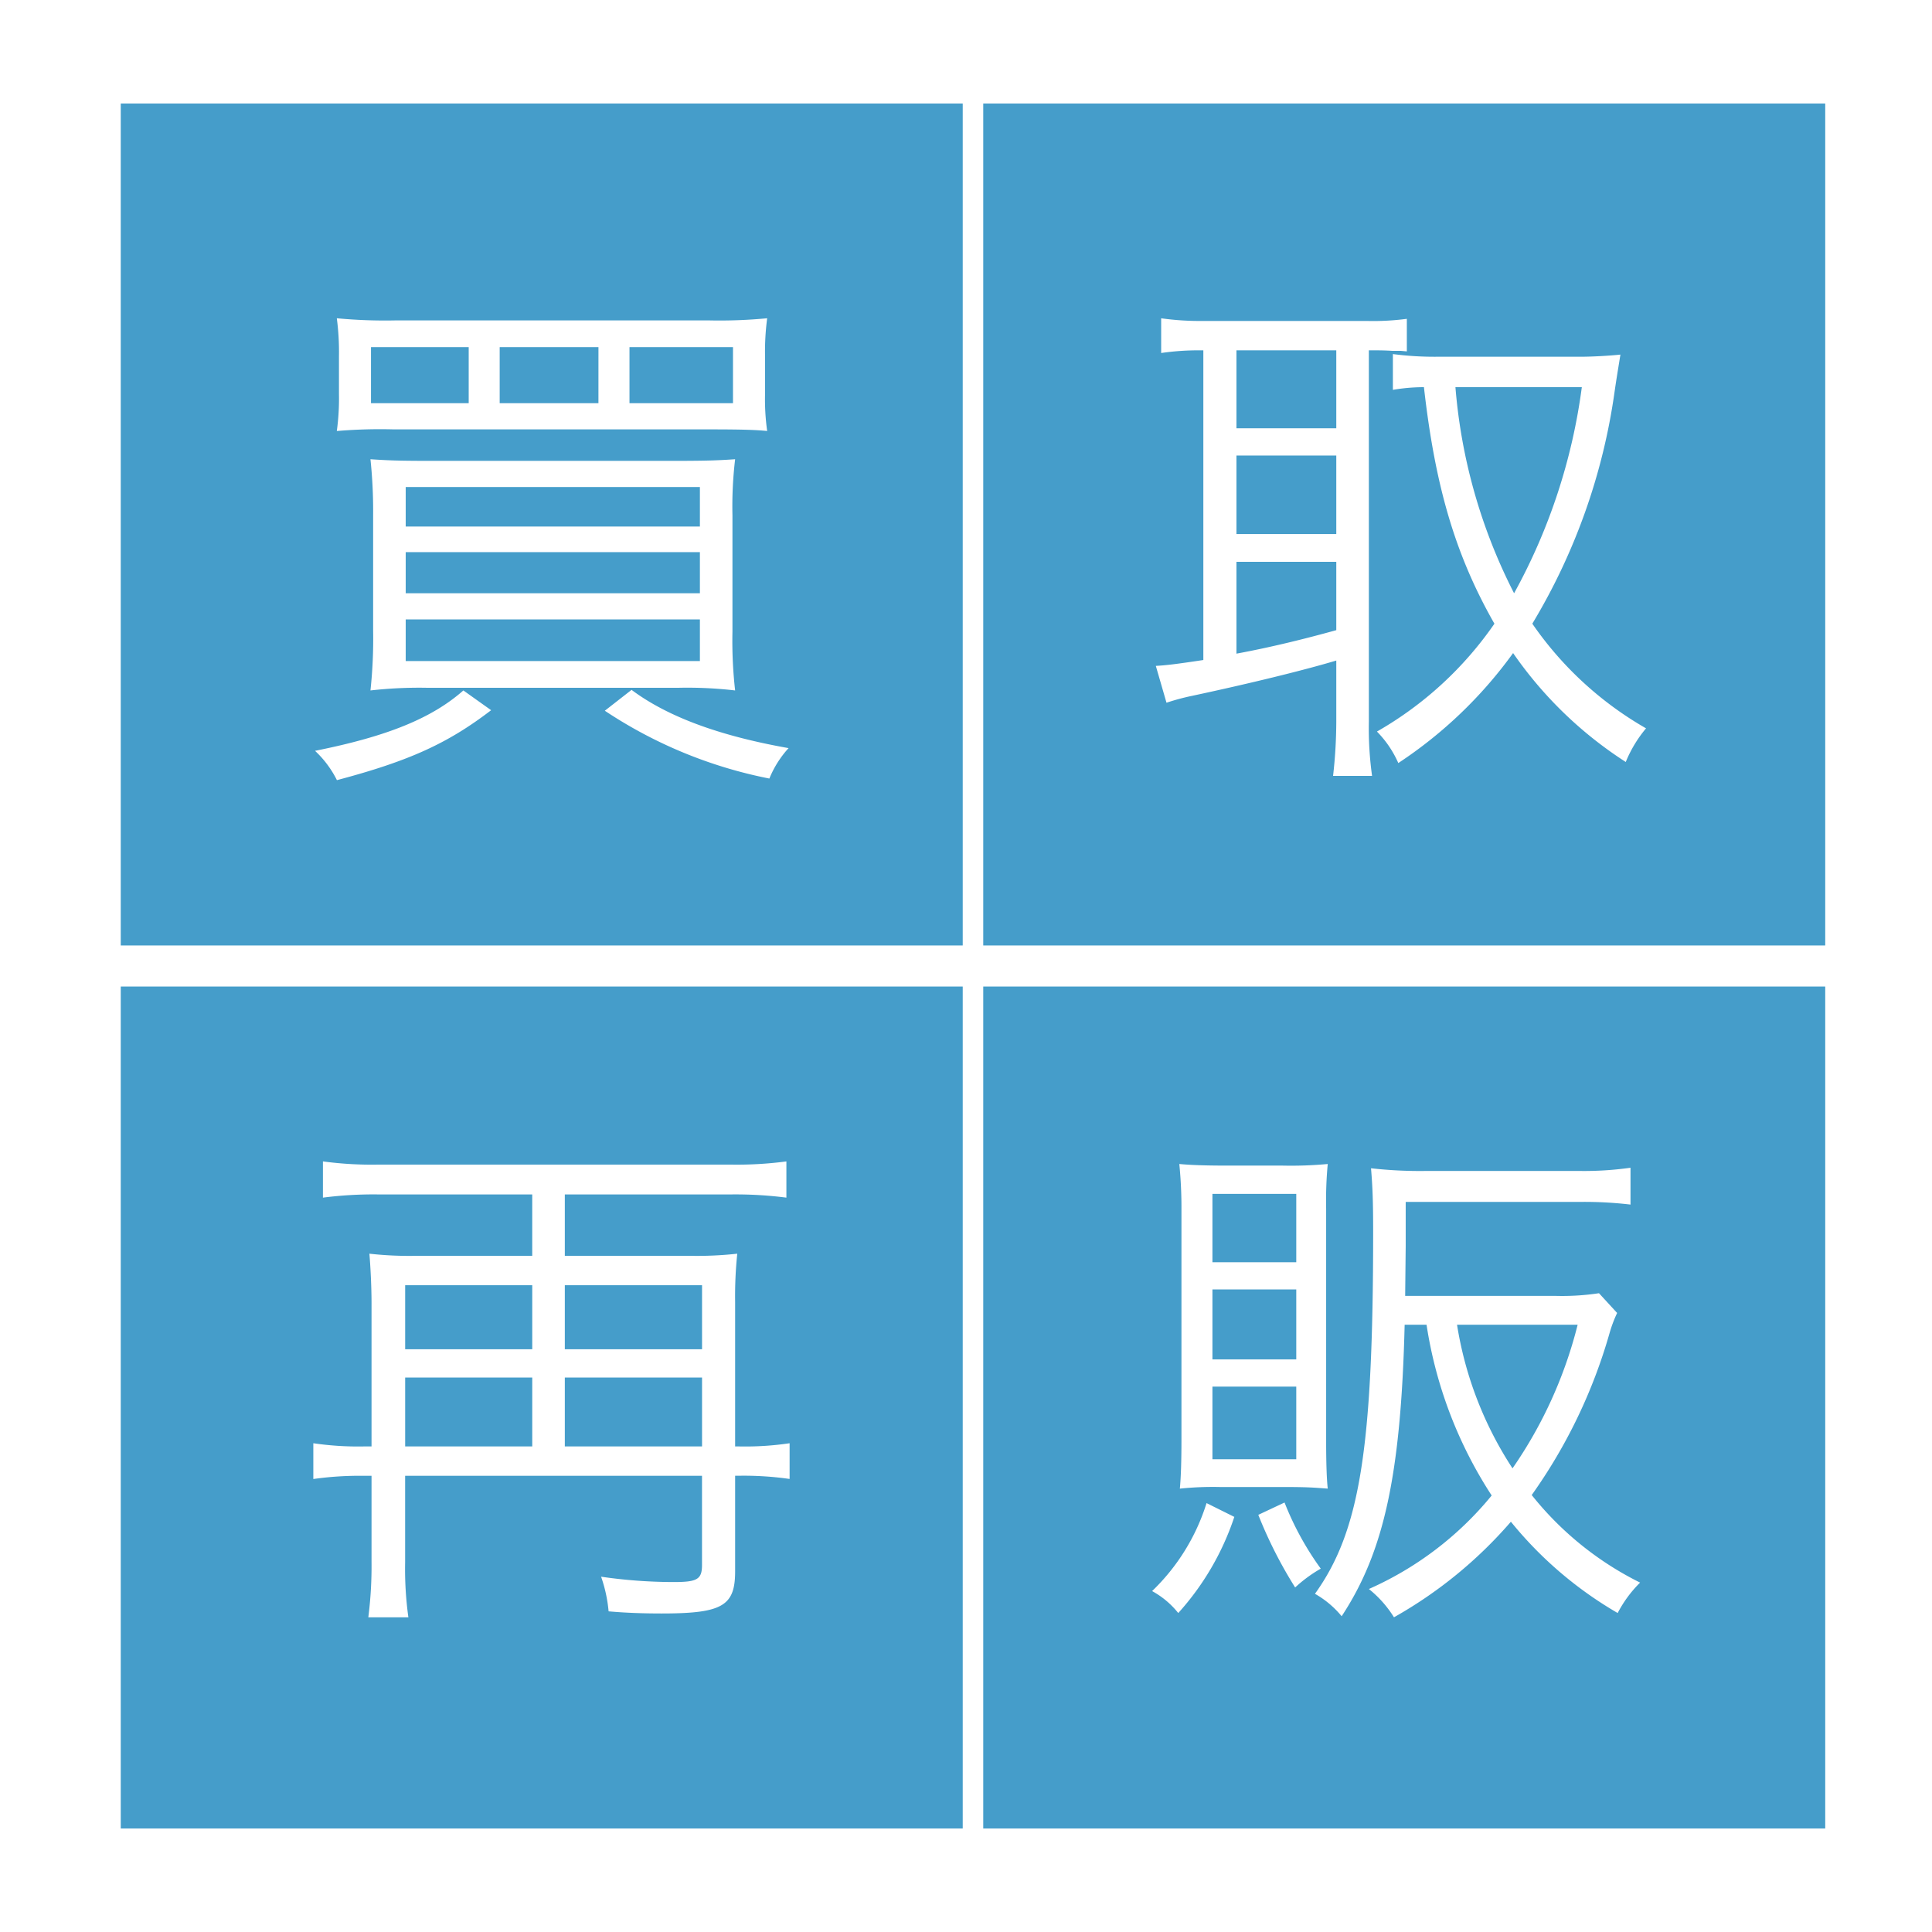
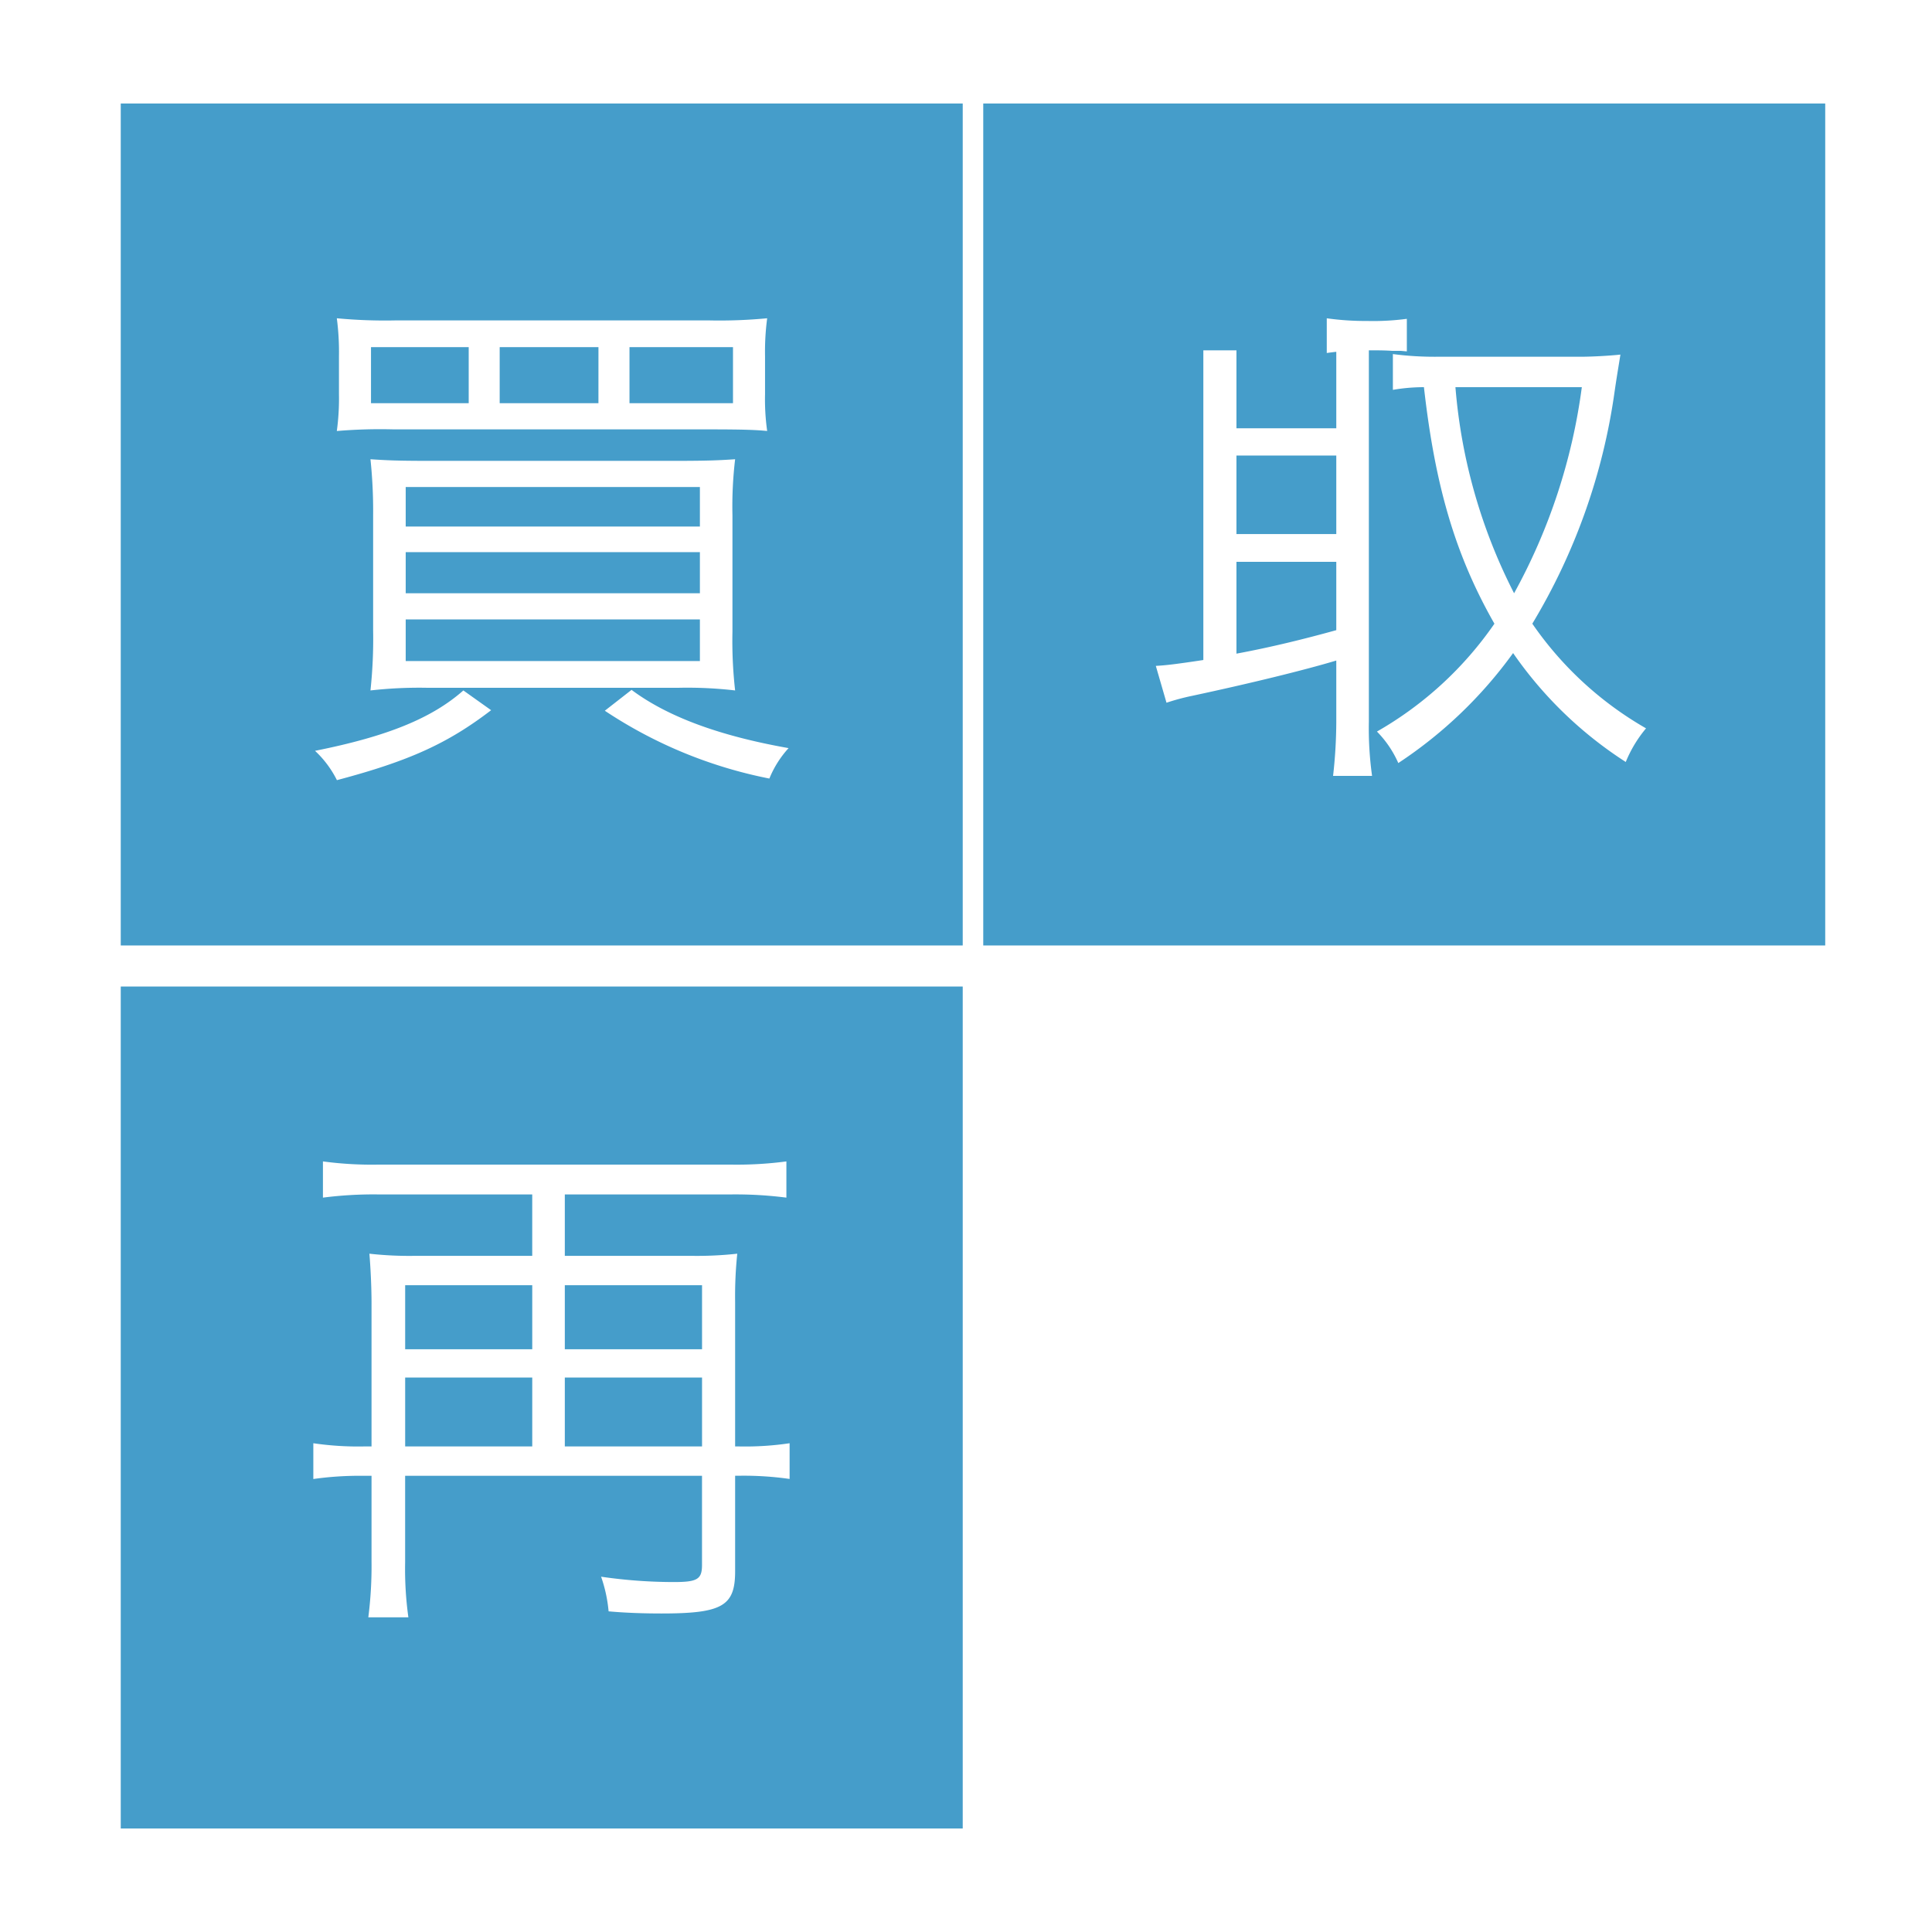
<svg xmlns="http://www.w3.org/2000/svg" width="112" height="112" viewBox="0 0 112 112">
  <g transform="translate(-316 -9049)">
    <rect width="112" height="112" transform="translate(316 9049)" fill="#fff" />
    <rect width="48.81" height="48.81" transform="translate(323 9055)" fill="#459dca" />
    <rect width="48.81" height="48.81" transform="translate(323 9106.19)" fill="#459dca" />
    <rect width="48.81" height="48.81" transform="translate(373 9055)" fill="#459dca" />
-     <rect width="48.81" height="48.81" transform="translate(373 9106.19)" fill="#459dca" />
    <g transform="translate(334.164 9067.452)">
      <path d="M27.549-18.342a14.793,14.793,0,0,1,.124-2.2,28.993,28.993,0,0,1-3.4.124H6.161a29.618,29.618,0,0,1-3.436-.124,15.062,15.062,0,0,1,.124,2.2v2.2a13.911,13.911,0,0,1-.124,2.136A30.117,30.117,0,0,1,6.037-14.1H24.361c1.95,0,2.693.031,3.312.093a13.162,13.162,0,0,1-.124-2.136ZM10.37-15.619H4.706v-3.25H10.37Zm7.521,0H12.166v-3.25h5.726Zm1.8,0v-3.25h6v3.25ZM8.049-12.276c-1.857,0-2.414-.031-3.374-.093A28.515,28.515,0,0,1,4.83-9.15v6.717a28.011,28.011,0,0,1-.155,3.467A25.107,25.107,0,0,1,7.925.879h14.64a23.969,23.969,0,0,1,3.25.155,25.432,25.432,0,0,1-.155-3.4V-9.119a23.15,23.15,0,0,1,.155-3.25c-.929.062-1.548.093-3.436.093ZM6.718-10.759H23.773v2.29H6.718Zm0,3.776H23.773V-4.6H6.718Zm0,3.9H23.773V-.669H6.718Zm3.343,4.117c-1.826,1.61-4.4,2.662-8.6,3.5a5.96,5.96,0,0,1,1.269,1.7C6.935,5.12,9.163,4.1,11.67,2.179Zm8.2,1.176A26.41,26.41,0,0,0,27.8,6.141a5.926,5.926,0,0,1,1.114-1.764C24.887,3.665,21.885,2.55,19.811,1Z" transform="translate(-1.363 20.54)" fill="#fff" />
      <path d="M4.752-3.959H4.288a17.749,17.749,0,0,1-2.91-.186v2.074a19.106,19.106,0,0,1,2.91-.186h.464V2.726a23.44,23.44,0,0,1-.186,3.219H6.888A20.343,20.343,0,0,1,6.7,2.757V-2.257h17.21V2.912c0,.836-.279.99-1.64.99a29.332,29.332,0,0,1-4.21-.31A8.292,8.292,0,0,1,18.495,5.6c1.021.093,2.1.124,3.064.124,3.529,0,4.271-.433,4.271-2.445v-5.54h.248a18.825,18.825,0,0,1,2.91.186V-4.145a17.491,17.491,0,0,1-2.91.186H25.83v-8.388a23.849,23.849,0,0,1,.124-2.786,21.443,21.443,0,0,1-2.724.124H15.957v-3.56h9.657a23.269,23.269,0,0,1,3.188.186v-2.1a21.749,21.749,0,0,1-3.188.186H5.123a21.174,21.174,0,0,1-3.188-.186v2.1a22.955,22.955,0,0,1,3.188-.186h8.945v3.56H7.321a20.908,20.908,0,0,1-2.693-.124c.062.712.124,1.888.124,2.879Zm1.95,0V-7.952h7.367v3.993Zm0-5.633v-3.714h7.367v3.714Zm9.255,5.633V-7.952h7.955v3.993Zm0-5.633v-3.714h7.955v3.714Z" transform="translate(-1.378 69.359)" fill="#fff" />
-       <path d="M4.159-18.683V-.73c-1.64.248-2.2.31-2.755.34l.619,2.136a13.008,13.008,0,0,1,1.486-.4C6.852.631,10.009-.142,11.866-.7V2.829a28.43,28.43,0,0,1-.186,3.157h2.26a19.989,19.989,0,0,1-.186-3.126V-18.683c.557,0,.929,0,1.362.031h.5l.34.031v-1.888a14.832,14.832,0,0,1-2.29.124h-9.6a16.267,16.267,0,0,1-2.352-.155v2.012a14.945,14.945,0,0,1,2.2-.155Zm1.919,0h5.788v4.519H6.078Zm0,6.1h5.788v4.55H6.078Zm0,6.16h5.788v3.962c-1.8.5-3.776.99-5.788,1.362ZM17.716-18.311a18.661,18.661,0,0,1-2.569-.155v2.074a10.619,10.619,0,0,1,1.8-.155c.65,5.757,1.826,9.75,4.086,13.712a20.811,20.811,0,0,1-6.81,6.252,6.116,6.116,0,0,1,1.238,1.826,25.5,25.5,0,0,0,6.655-6.376,23.166,23.166,0,0,0,6.531,6.314,7.336,7.336,0,0,1,1.176-1.95,20.178,20.178,0,0,1-6.593-6.067,35.634,35.634,0,0,0,4.767-13.433c.124-.867.248-1.579.34-2.167-.557.062-1.61.124-2.26.124ZM26.1-16.547A33.966,33.966,0,0,1,22.173-4.6a31.781,31.781,0,0,1-3.4-11.948Z" transform="translate(47.436 20.54)" fill="#fff" />
+       <path d="M4.159-18.683V-.73c-1.64.248-2.2.31-2.755.34l.619,2.136a13.008,13.008,0,0,1,1.486-.4C6.852.631,10.009-.142,11.866-.7V2.829a28.43,28.43,0,0,1-.186,3.157h2.26a19.989,19.989,0,0,1-.186-3.126V-18.683c.557,0,.929,0,1.362.031h.5l.34.031v-1.888a14.832,14.832,0,0,1-2.29.124a16.267,16.267,0,0,1-2.352-.155v2.012a14.945,14.945,0,0,1,2.2-.155Zm1.919,0h5.788v4.519H6.078Zm0,6.1h5.788v4.55H6.078Zm0,6.16h5.788v3.962c-1.8.5-3.776.99-5.788,1.362ZM17.716-18.311a18.661,18.661,0,0,1-2.569-.155v2.074a10.619,10.619,0,0,1,1.8-.155c.65,5.757,1.826,9.75,4.086,13.712a20.811,20.811,0,0,1-6.81,6.252,6.116,6.116,0,0,1,1.238,1.826,25.5,25.5,0,0,0,6.655-6.376,23.166,23.166,0,0,0,6.531,6.314,7.336,7.336,0,0,1,1.176-1.95,20.178,20.178,0,0,1-6.593-6.067,35.634,35.634,0,0,0,4.767-13.433c.124-.867.248-1.579.34-2.167-.557.062-1.61.124-2.26.124ZM26.1-16.547A33.966,33.966,0,0,1,22.173-4.6a31.781,31.781,0,0,1-3.4-11.948Z" transform="translate(47.436 20.54)" fill="#fff" />
      <path d="M17.132-11.041a25.036,25.036,0,0,0,3.776,9.9A19.252,19.252,0,0,1,13.789,4.28a6.491,6.491,0,0,1,1.455,1.64A25.473,25.473,0,0,0,22.022.38a22.507,22.507,0,0,0,6.19,5.293,7.05,7.05,0,0,1,1.3-1.764,18.594,18.594,0,0,1-6.283-5.076,30.641,30.641,0,0,0,4.519-9.41,7.651,7.651,0,0,1,.433-1.145l-1.052-1.145a14.229,14.229,0,0,1-2.507.155H15.893l.031-2.91V-18.16H26.046a22.692,22.692,0,0,1,2.91.155v-2.136a19.145,19.145,0,0,1-2.971.186H17.132a25.484,25.484,0,0,1-3.219-.155c.093,1.083.124,1.981.124,3.683,0,12.6-.774,17.364-3.374,20.986a5.5,5.5,0,0,1,1.548,1.3c2.445-3.714,3.436-8.171,3.652-16.9Zm8.76,0a25.46,25.46,0,0,1-3.776,8.326A21.244,21.244,0,0,1,18.9-11.041ZM8.929-1.632c1.269,0,1.64.031,2.476.093-.062-.557-.093-1.517-.093-2.693V-17.789a22.537,22.537,0,0,1,.093-2.569,22.737,22.737,0,0,1-2.631.093H5.524c-1.238,0-2.074-.031-2.724-.093a25.581,25.581,0,0,1,.124,2.693v13.31c0,1.238-.031,2.167-.093,2.817a18.394,18.394,0,0,1,2.383-.093ZM4.72-18.625h4.86v3.962H4.72Zm0,5.54h4.86v4.055H4.72Zm0,5.633h4.86v4.21H4.72ZM4.379-.7A12.045,12.045,0,0,1,1.222,4.4,5.032,5.032,0,0,1,2.739,5.673,15.671,15.671,0,0,0,5.989.1Zm3,.681a25.6,25.6,0,0,0,2.136,4.21A8.034,8.034,0,0,1,11,3.1,17.234,17.234,0,0,1,8.9-.734Z" transform="translate(47.402 69.384)" fill="#fff" />
    </g>
  </g>
</svg>